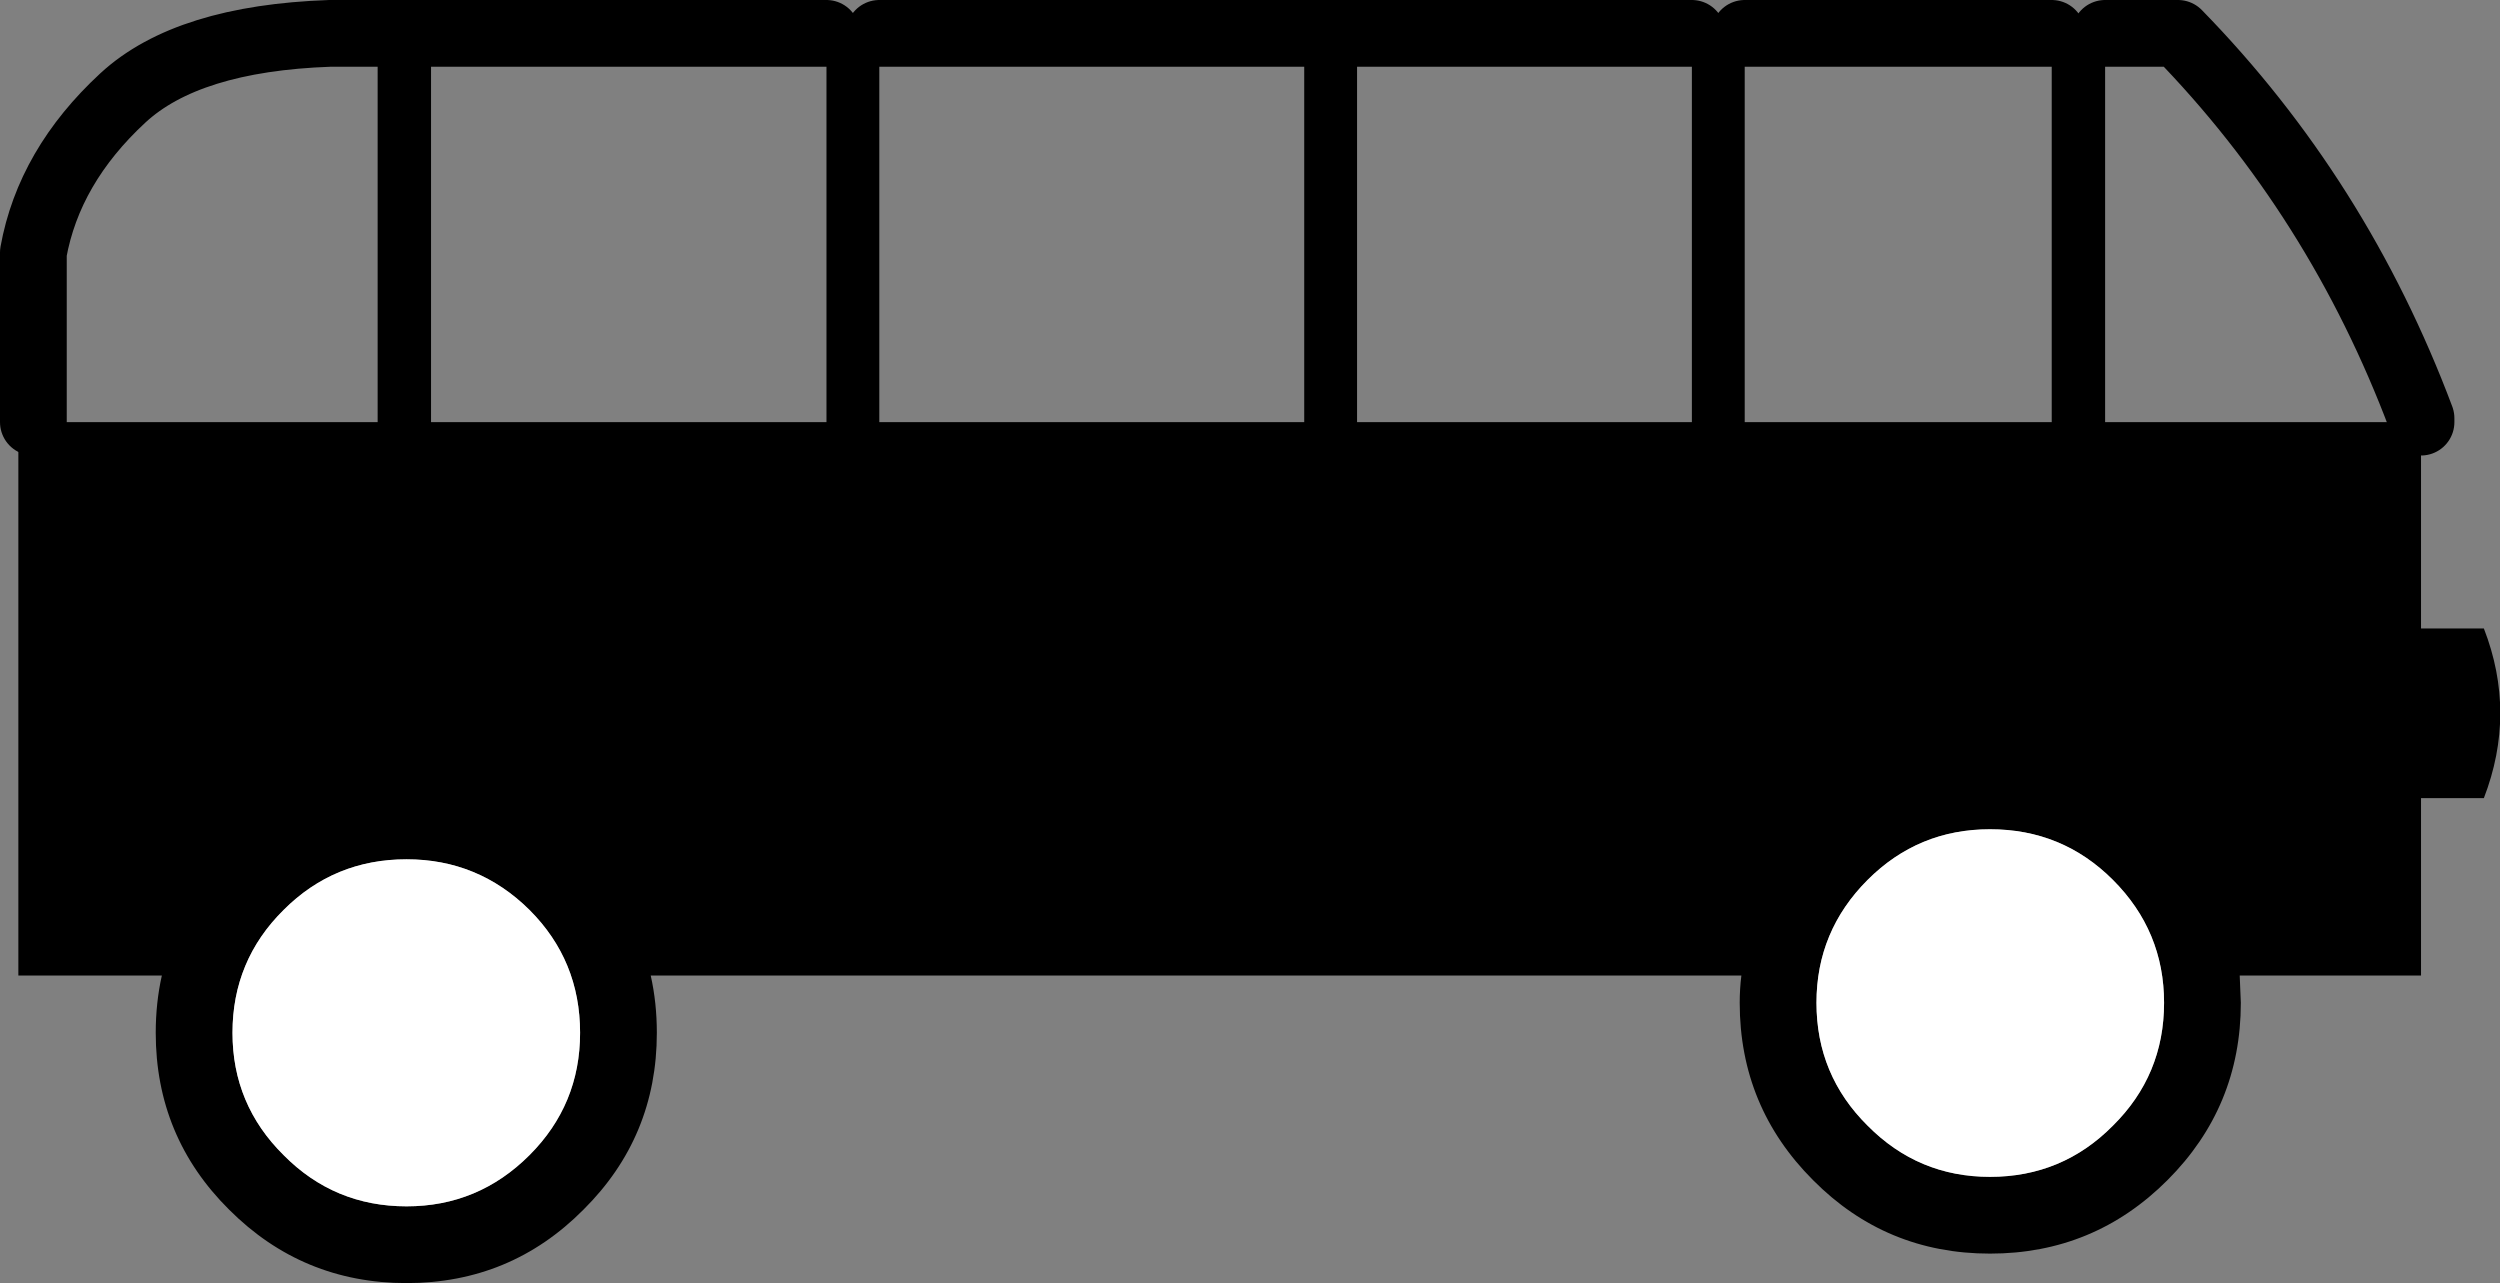
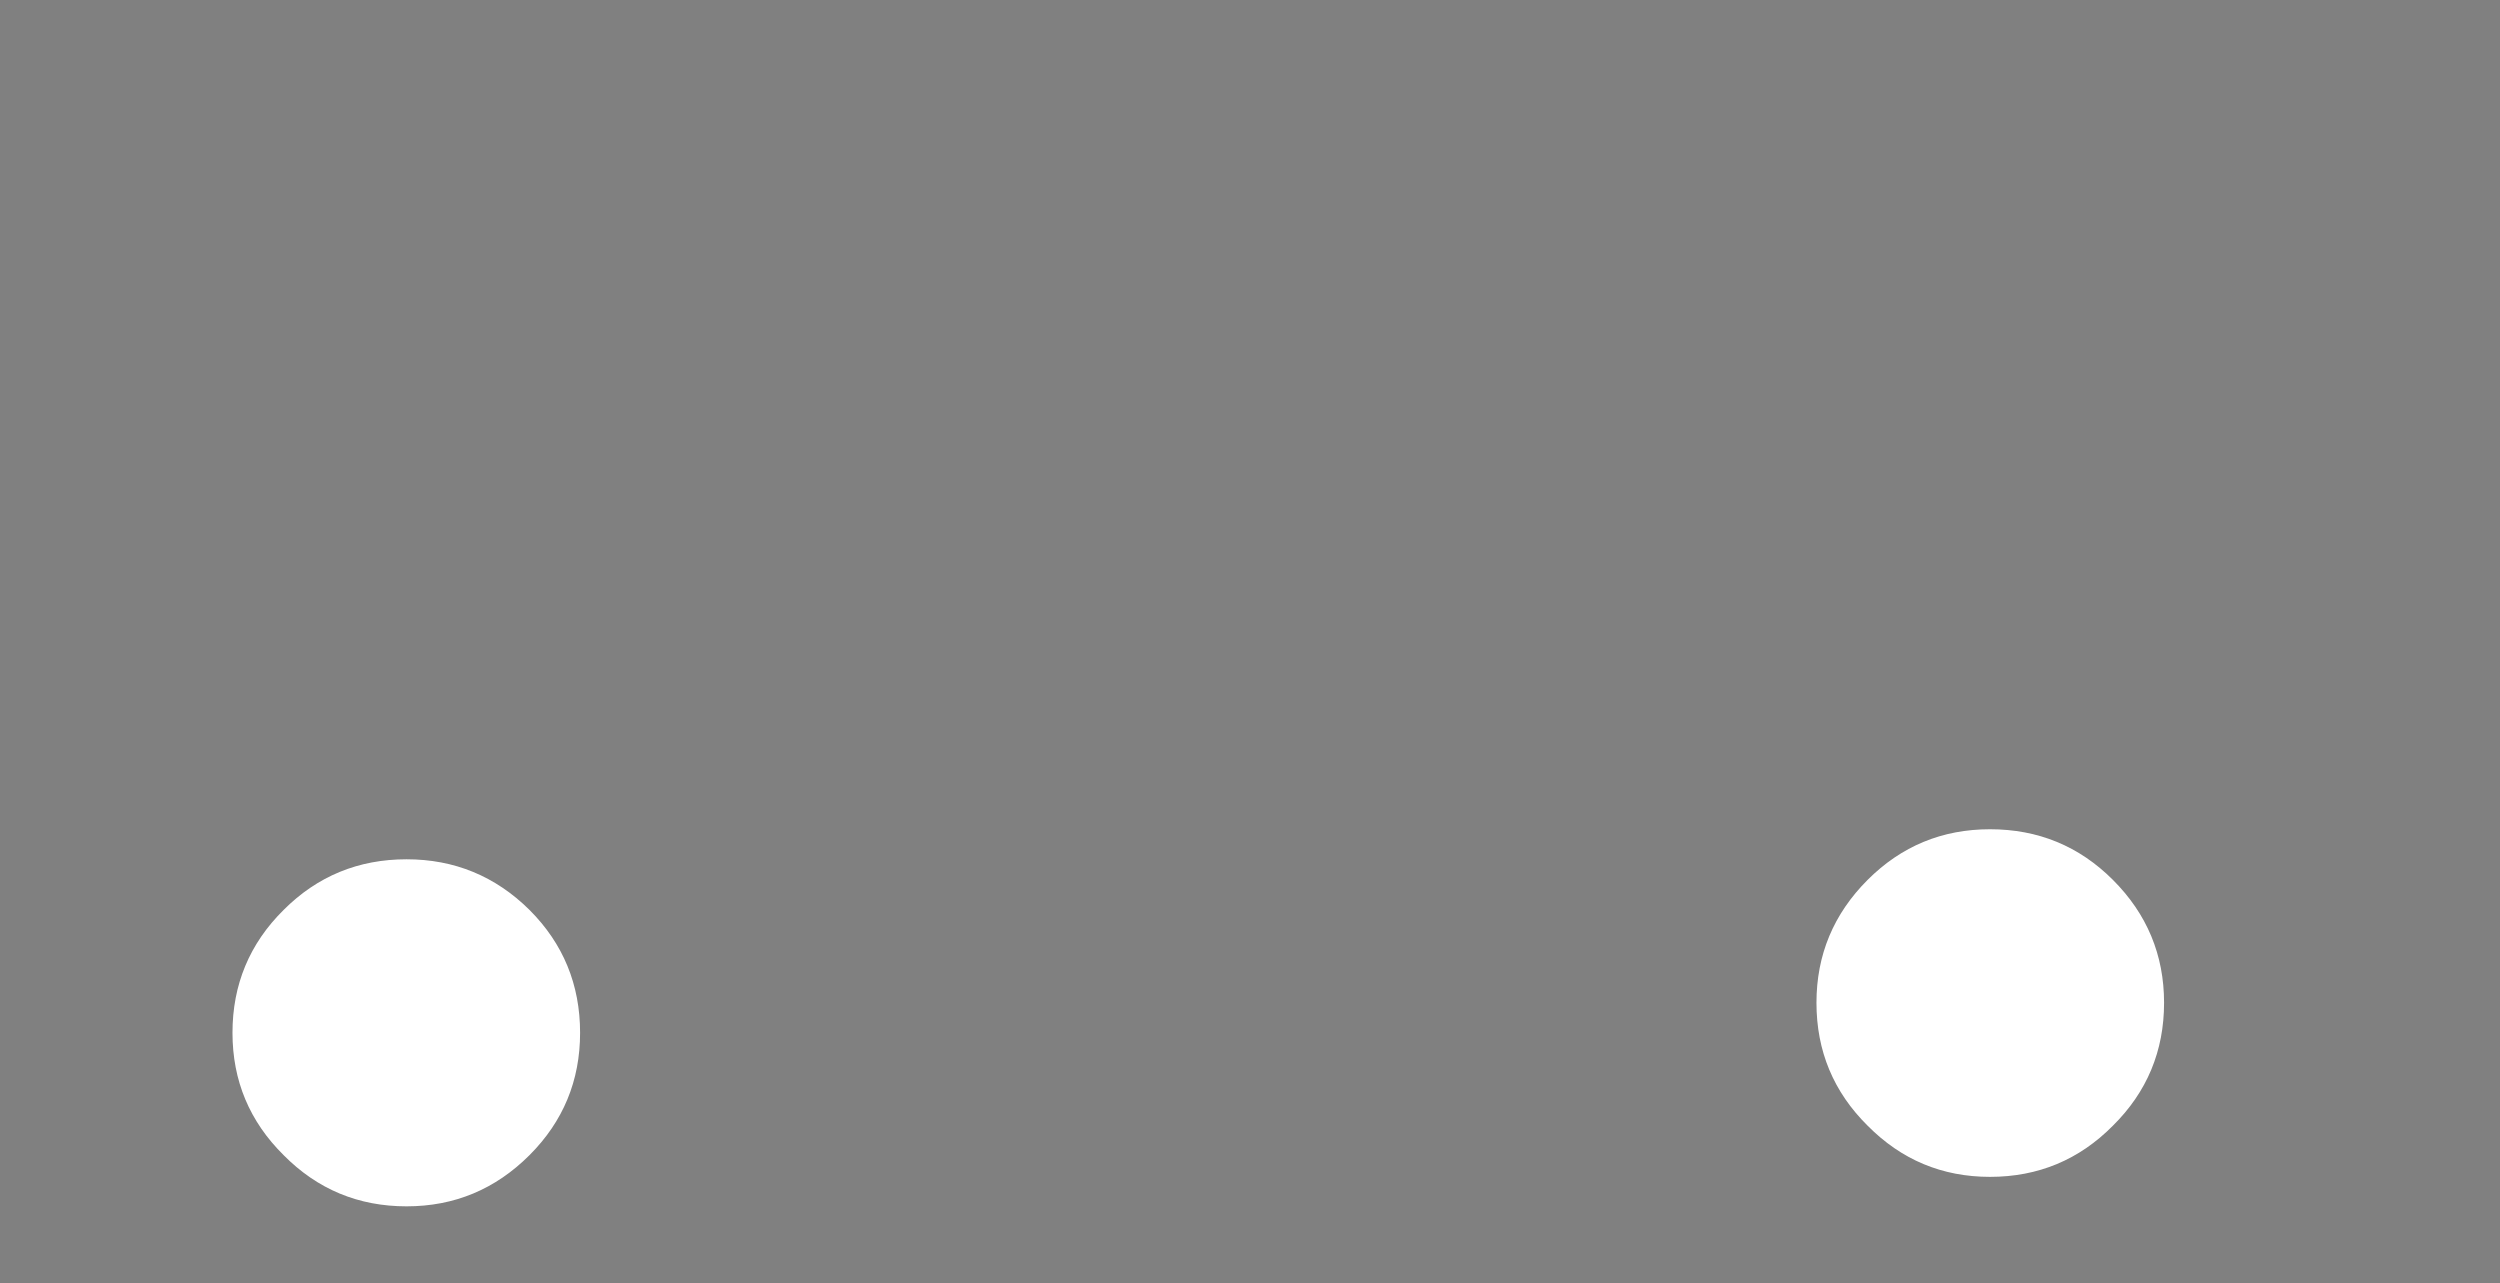
<svg xmlns="http://www.w3.org/2000/svg" height="115.35px" width="224.75px">
  <rect width="100%" height="100%" fill="#808080" stroke="none" />
  <g transform="matrix(1.0, 0.0, 0.0, 1.0, 1.65, 1.35)">
-     <path d="M216.0 36.6 L216.0 55.15 221.65 55.15 Q224.6 62.75 221.65 70.4 L216.0 70.4 216.0 86.35 199.7 86.35 199.8 88.8 Q199.8 98.15 193.2 104.75 186.6 111.35 177.25 111.35 167.9 111.35 161.35 104.75 154.75 98.15 154.75 88.8 154.75 87.55 154.9 86.35 L56.85 86.35 Q57.4 88.8 57.4 91.5 57.4 100.85 50.8 107.4 44.25 114.0 34.9 114.0 25.55 114.0 18.95 107.4 12.35 100.85 12.35 91.5 12.35 88.8 12.9 86.35 L0.0 86.35 0.0 36.6 1.35 36.6 32.3 36.6 32.3 3.15 37.1 3.15 37.1 36.6 72.65 36.6 72.65 1.65 72.65 0.0 77.4 0.0 77.4 1.65 77.4 36.6 115.6 36.6 115.6 1.75 120.35 1.75 120.35 36.6 150.45 36.6 150.45 1.65 150.45 0.0 155.2 0.0 155.2 1.65 155.2 36.6 182.8 36.6 182.8 1.65 182.8 0.3 187.6 0.3 187.6 1.65 187.6 36.6 216.0 36.6 M50.5 91.5 Q50.5 85.0 45.95 80.45 41.35 75.9 34.9 75.9 28.4 75.9 23.85 80.45 19.25 85.0 19.25 91.5 19.25 97.95 23.85 102.5 28.4 107.1 34.9 107.1 41.35 107.1 45.95 102.5 50.5 97.95 50.5 91.5 M192.9 88.8 Q192.9 82.35 188.3 77.75 183.75 73.2 177.25 73.2 170.8 73.2 166.25 77.75 161.65 82.35 161.65 88.8 161.65 95.3 166.25 99.85 170.8 104.45 177.25 104.45 183.75 104.45 188.3 99.85 192.9 95.3 192.9 88.8" fill="#000000" fill-rule="evenodd" stroke="none" />
    <path d="M192.9 88.8 Q192.9 95.3 188.3 99.85 183.75 104.45 177.25 104.45 170.8 104.45 166.25 99.85 161.65 95.3 161.65 88.8 161.65 82.35 166.25 77.75 170.8 73.2 177.25 73.2 183.75 73.2 188.3 77.75 192.9 82.35 192.9 88.8 M50.5 91.5 Q50.5 97.95 45.95 102.5 41.35 107.1 34.9 107.1 28.4 107.1 23.85 102.5 19.25 97.95 19.25 91.5 19.25 85.0 23.85 80.45 28.4 75.9 34.9 75.9 41.35 75.9 45.95 80.45 50.5 85.0 50.5 91.5" fill="#ffffff" fill-rule="evenodd" stroke="none" />
-     <path d="M1.35 36.6 L1.35 21.35 Q2.75 13.6 9.4 7.45 15.2 2.1 28.0 1.65 L72.65 1.65 M77.4 1.65 L150.45 1.65 M155.2 1.65 L182.8 1.65 M187.6 1.65 L194.15 1.65 Q208.55 16.4 216.0 36.25 L216.0 36.6" fill="none" stroke="#000000" stroke-linecap="round" stroke-linejoin="round" stroke-width="6.0" />
  </g>
</svg>